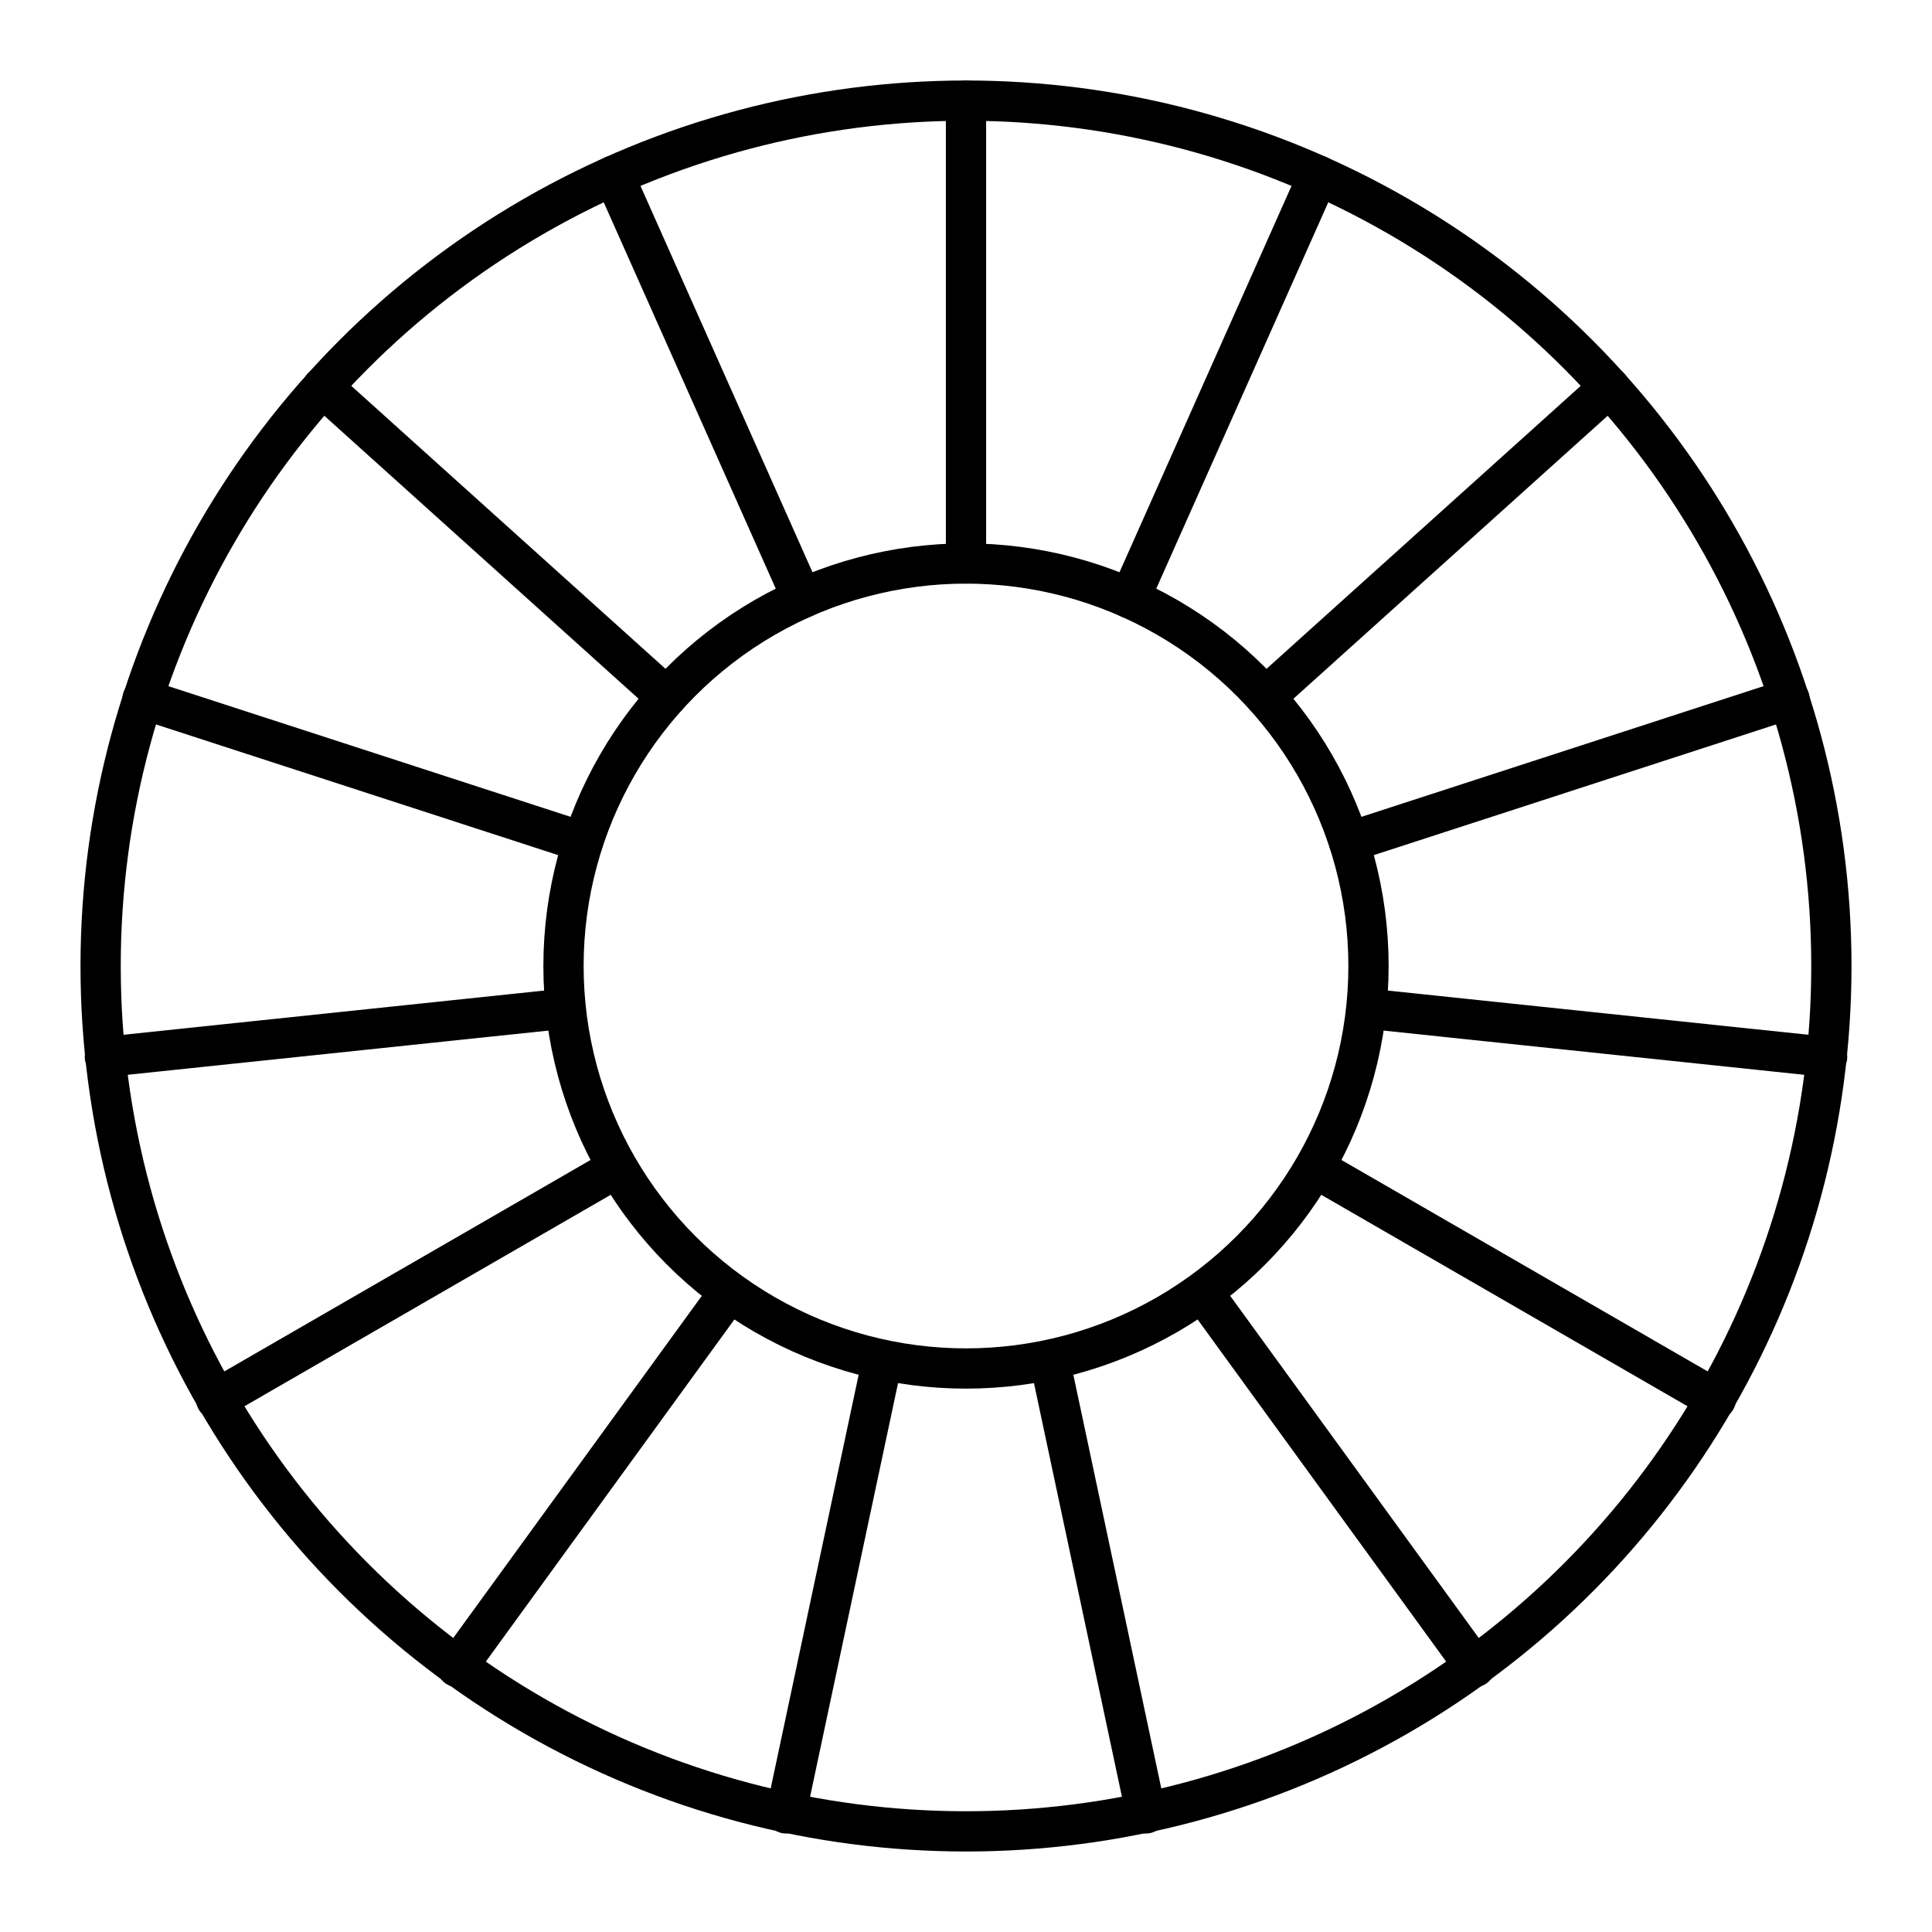
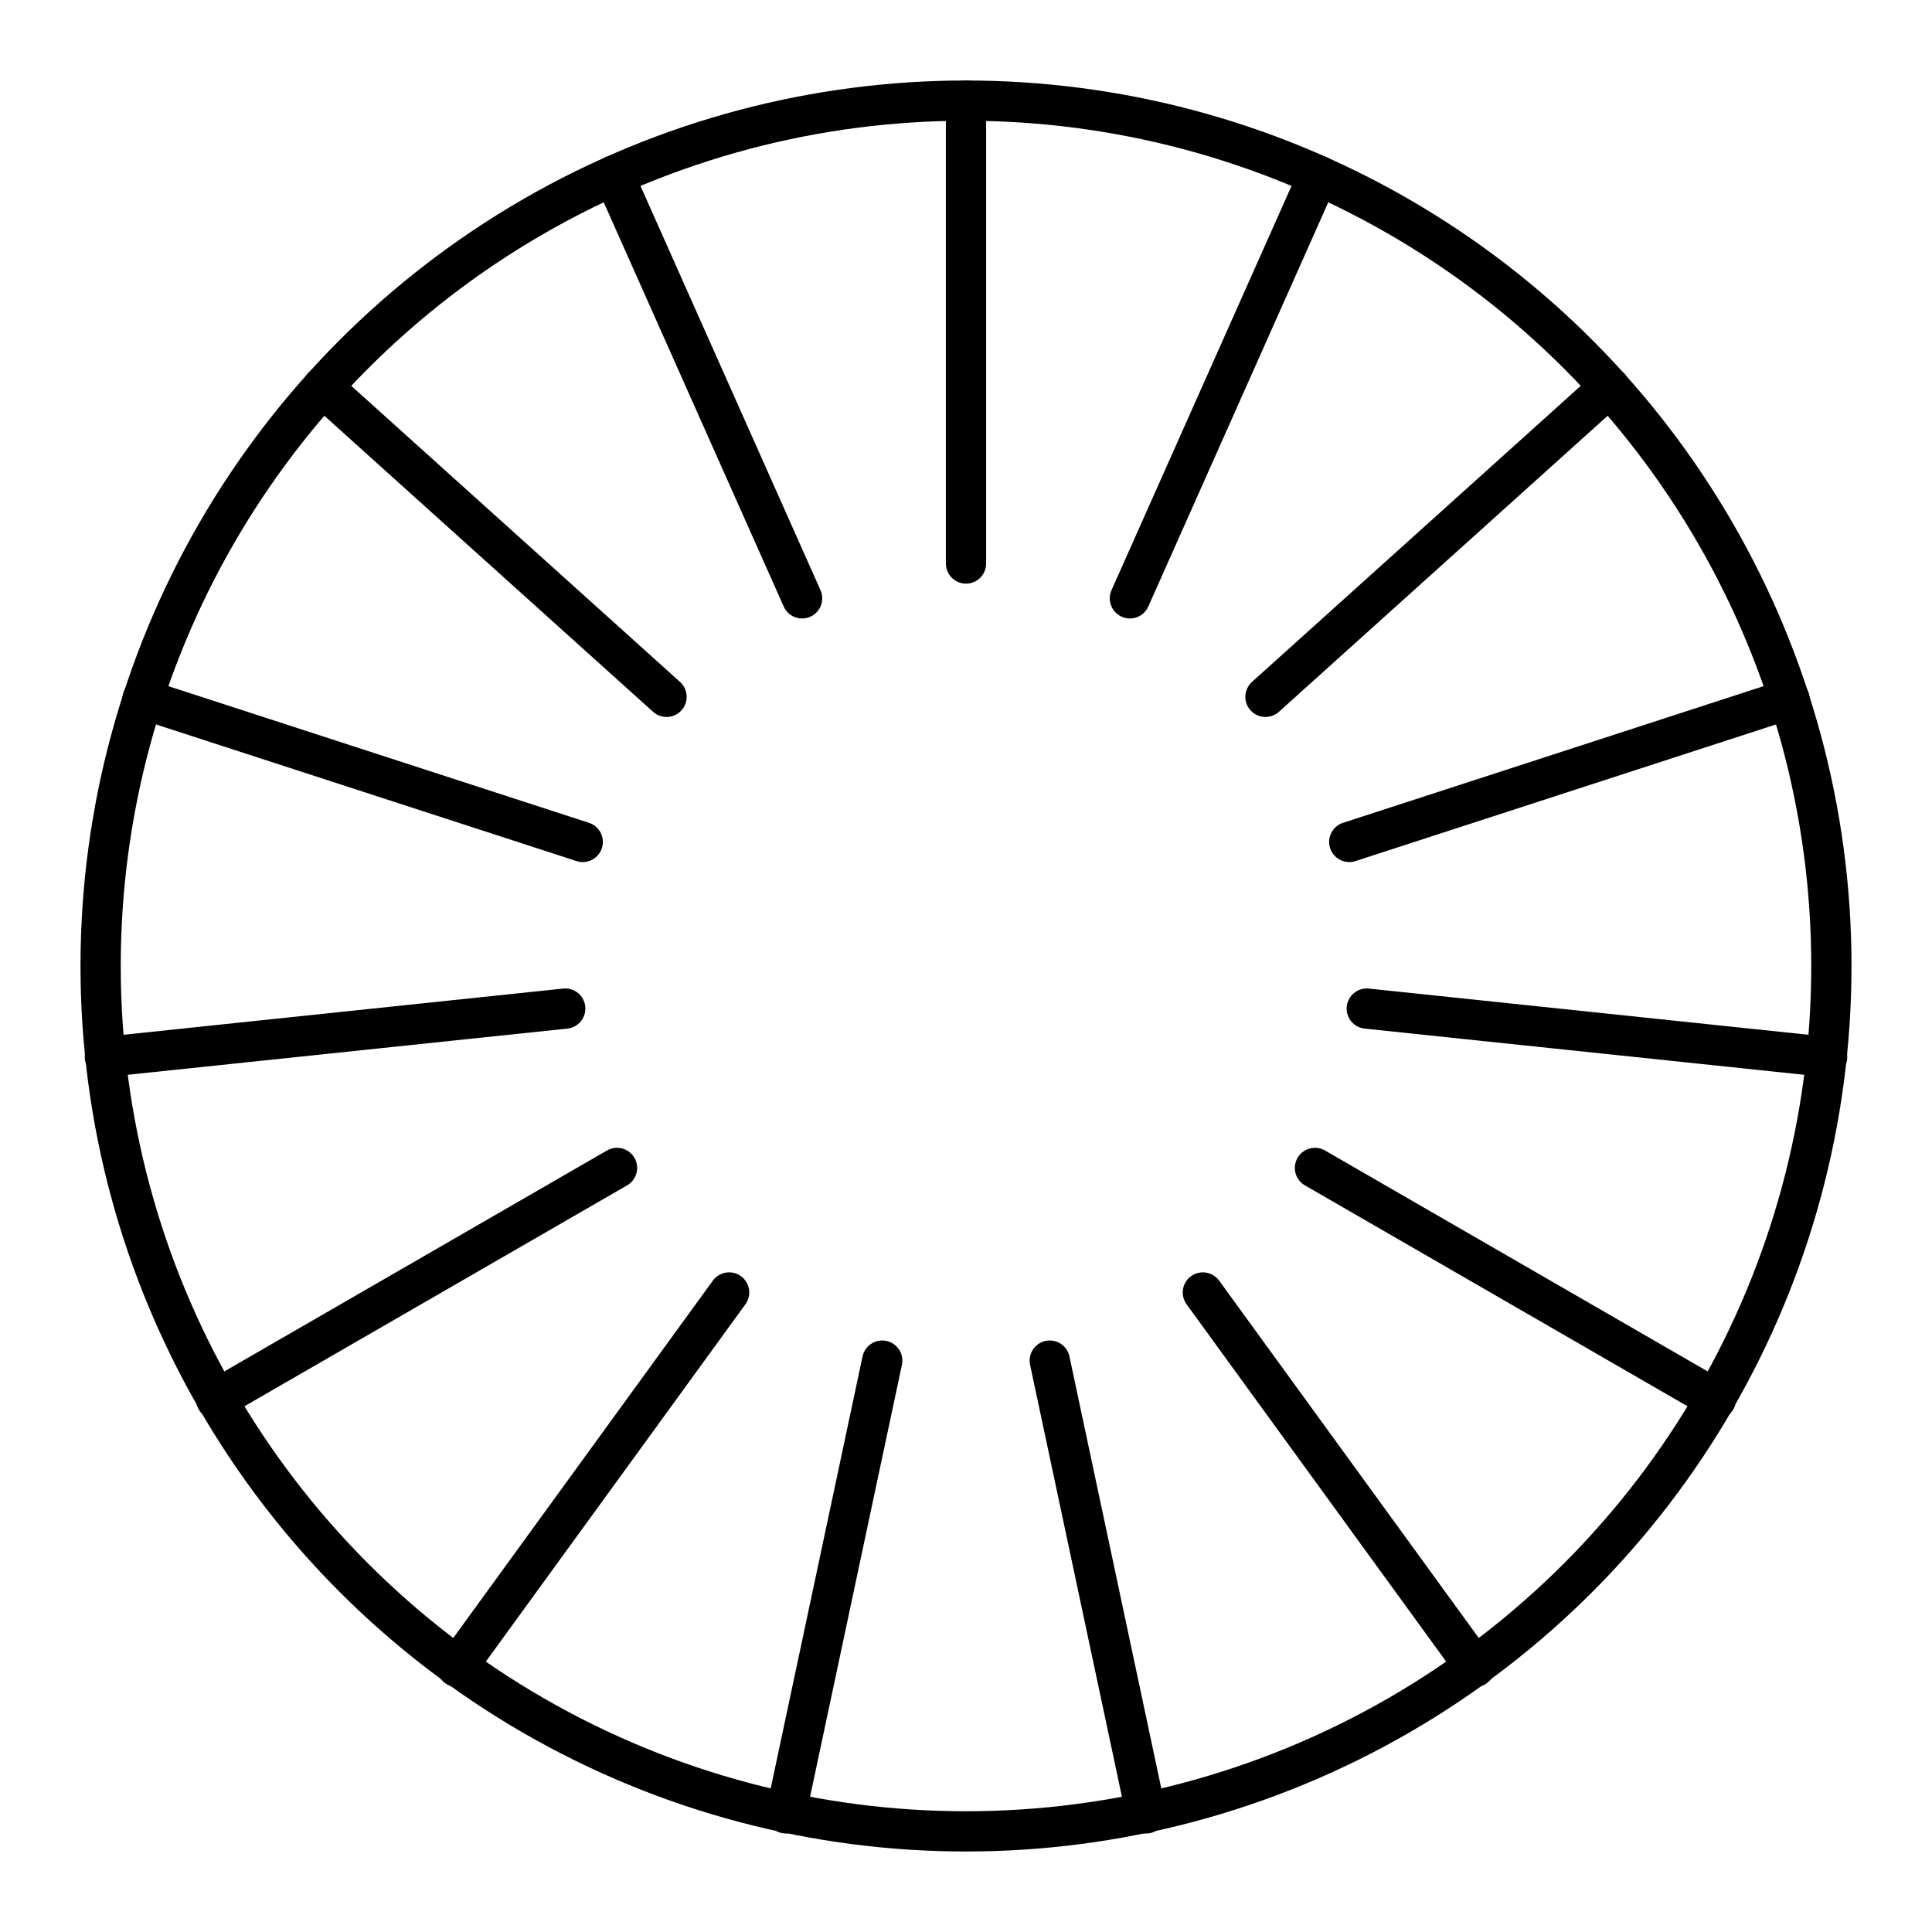
<svg xmlns="http://www.w3.org/2000/svg" width="800" height="800" viewBox="0 0 48 48">
  <path fill="none" stroke="currentColor" stroke-linecap="round" stroke-linejoin="round" d="M19.928 14.866L15.25 4.36m1.31 12.953L8.014 9.617m6.464 11.301L3.541 17.364m10.502 7.694L2.606 26.26m12.724 2.757l-9.96 5.75m12.745-2.656l-6.759 9.304m10.563-7.611l-2.392 11.249m6.554-11.249l2.392 11.249m1.412-12.942l6.759 9.304M32.67 29.017l9.96 5.75m-8.673-9.709l11.437 1.202m-11.872-5.342l10.937-3.554m-13.019-.051l8.546-7.696m-11.914 5.249L32.75 4.36M24 14V2.5" />
  <circle cx="24" cy="24" r="21.5" fill="none" stroke="currentColor" stroke-linecap="round" stroke-linejoin="round" />
-   <circle cx="24" cy="24" r="10" fill="none" stroke="currentColor" stroke-linecap="round" stroke-linejoin="round" />
</svg>